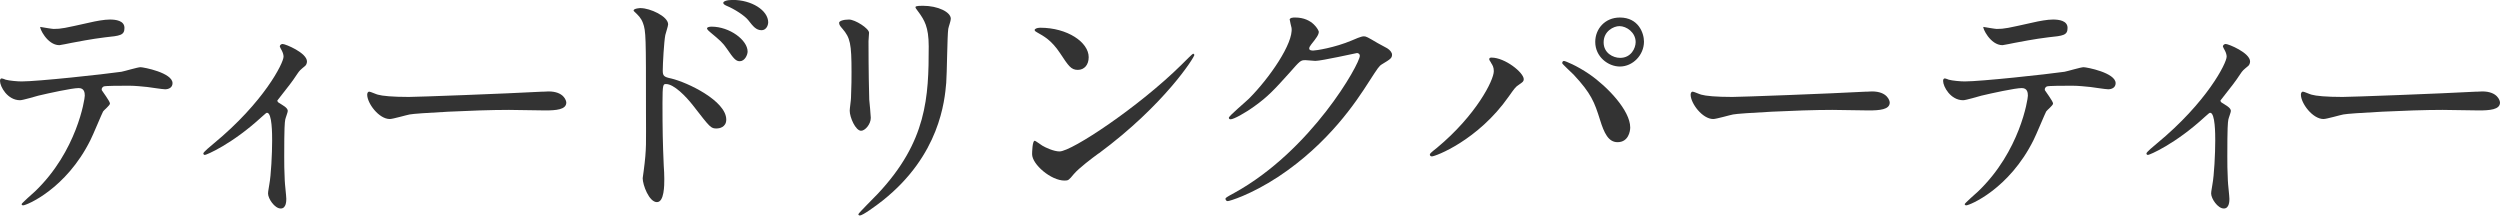
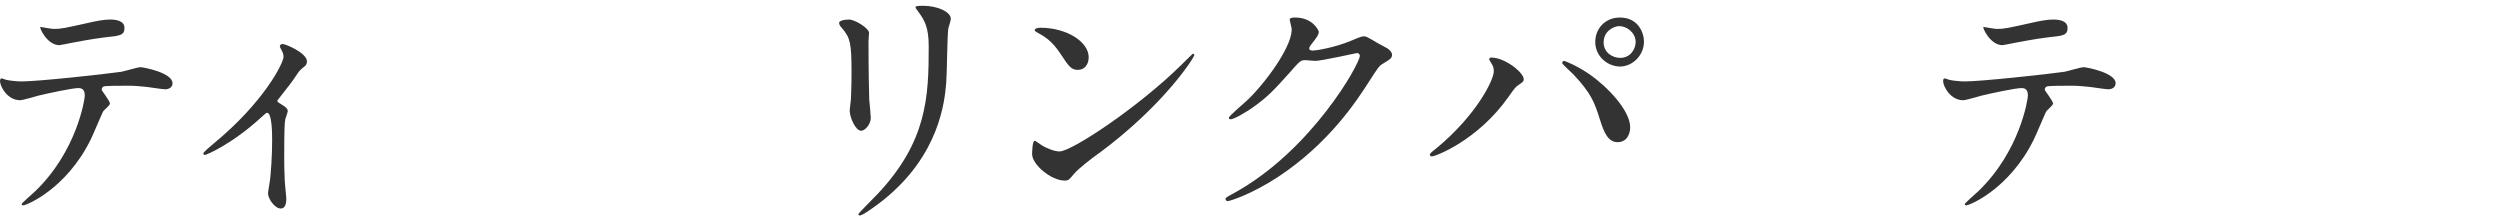
<svg xmlns="http://www.w3.org/2000/svg" id="_レイヤー_1" viewBox="0 0 372.42 32.11">
  <defs>
    <style>.cls-1{fill:#333;}</style>
  </defs>
  <path class="cls-1" d="M16.38,15.43c0,.27-.91,.98-1.02,1.17-.11,.15-1.55,3.63-1.89,4.27-3.63,7.3-9.53,9.72-10.02,9.72-.15,0-.23-.08-.23-.19s1.7-1.63,2-1.89c6.24-5.98,7.41-13.73,7.41-14.26,0-.45-.08-1.13-.91-1.13-.98,0-4.46,.76-6.01,1.13-.42,.11-2.31,.68-2.72,.68-1.89,0-2.99-2.04-2.99-2.87,0-.23,.08-.38,.27-.38,.08,0,.49,.15,.57,.19,.53,.15,1.74,.26,2.38,.26,2.42,0,12.22-1.06,14.87-1.44,.45-.08,2.42-.68,2.84-.68,.45,0,4.77,.83,4.77,2.38,0,.68-.61,.91-1.1,.91-.42,0-2.27-.3-2.65-.34-.79-.08-1.85-.19-2.69-.19-1.29,0-3.56,0-3.82,.11-.27,.15-.34,.38-.27,.57,.04,.11,1.21,1.63,1.21,1.97ZM7.98,4.31c1.17,0,1.59-.11,5.37-.95,.98-.23,2.19-.45,3.03-.45s2.16,.15,2.16,1.25-.64,1.17-2.88,1.4c-1.93,.23-4.46,.72-5.03,.83-.19,.04-1.66,.34-1.78,.34-1.85,0-3.03-2.65-2.84-2.72,.23,.04,1.74,.3,1.97,.3Z" />
  <path class="cls-1" d="M41.43,15.24c.64,.42,1.44,.79,1.44,1.29,0,.19-.34,1.06-.38,1.29-.08,.49-.15,1.1-.15,5.45,0,.98,0,2.19,.08,3.63,0,.38,.23,2.31,.23,2.72,0,.3,0,1.44-.83,1.44-.91,0-1.89-1.48-1.89-2.23,0-.15,0-.26,.19-1.36,.26-1.36,.42-4.61,.42-6.51,0-.95,0-4.16-.76-4.16-.11,0-.19,.08-.79,.61-4.43,4.08-8.25,5.67-8.47,5.67-.19,0-.23-.15-.23-.23,0-.19,1.13-1.13,1.51-1.44,7.53-6.2,10.44-12.03,10.44-12.97,0-.23-.08-.57-.26-.91-.04-.08-.3-.53-.3-.6,0-.23,.23-.38,.42-.38,.42,0,3.63,1.32,3.63,2.61,0,.3-.15,.57-.3,.68-.72,.6-.79,.64-1.17,1.21-.83,1.25-1.06,1.51-2.95,3.93,0,.08,.08,.23,.15,.26Z" />
-   <path class="cls-1" d="M80.88,13.66c.23,0,.64-.04,.83-.04,2.31,0,2.65,1.4,2.65,1.66,0,1.06-1.55,1.17-3.14,1.17-.87,0-4.65-.08-5.41-.08-5.22,0-13.88,.49-14.79,.68-.45,.08-2.5,.68-2.95,.68-1.63,0-3.37-2.35-3.37-3.63,0-.23,.11-.45,.3-.45s1.1,.42,1.29,.45c.64,.19,2.19,.34,4.61,.34,1.25,0,14.45-.49,19.97-.79Z" />
-   <path class="cls-1" d="M95.45,1.21c1.36,0,4.08,1.21,4.08,2.42,0,.26-.38,1.36-.42,1.59-.19,.95-.38,4.27-.38,5.3,0,.79,.19,.95,1.25,1.17,2.42,.57,8.21,3.33,8.21,6.13,0,1.17-1.1,1.32-1.4,1.32-.91,0-.95-.08-3.56-3.44-1.06-1.36-2.84-3.18-4.01-3.18-.42,0-.53,0-.53,2.8,0,4.01,.04,6.01,.19,9.42,.04,.42,.08,1.36,.08,1.93,0,.91,0,3.44-1.1,3.44-1.17,0-2.12-2.57-2.12-3.56,0-.15,.15-.95,.15-1.1,.45-3.4,.34-4.12,.34-8.78,0-11.2,0-12.03-.45-13.24-.3-.79-.68-1.13-1.32-1.74-.04-.04-.08-.11-.08-.15,.08-.3,1.02-.34,1.06-.34Zm15.92,6.47c0,.49-.42,1.44-1.17,1.44-.57,0-.91-.38-1.89-1.82-.64-.95-1.06-1.29-2.46-2.46-.15-.11-.53-.45-.53-.6,0-.19,.34-.27,.68-.27,2.69,0,5.37,2,5.37,3.71Zm3.06-4.31c0,.42-.3,1.13-.98,1.13-.83,0-1.29-.61-1.97-1.48-.53-.68-2.04-1.66-3.25-2.16-.38-.15-.49-.34-.49-.42,0-.23,.45-.45,1.44-.45,2.72,0,5.26,1.51,5.26,3.37Z" />
  <path class="cls-1" d="M126.47,2.91c.91,0,2.99,1.32,2.99,1.97,0,.19-.08,1.06-.08,1.25,0,4.39,.08,7.79,.11,8.7,.04,.45,.23,2.35,.23,2.72,0,.98-.87,1.93-1.44,1.93-.83,0-1.7-2-1.7-2.99,0-.3,.19-1.59,.19-1.89,.08-1.7,.08-3.18,.08-3.86,0-4.24-.19-5.11-1.36-6.47-.3-.34-.49-.57-.49-.87,0-.26,.61-.49,1.48-.49Zm10.4-1.06c-.45-.6-.49-.68-.49-.76,0-.11,0-.23,1.1-.23,2.27,0,4.16,.95,4.16,1.93,0,.34-.3,1.1-.38,1.51-.15,1.02-.19,6.7-.3,8.02-.23,2.69-.95,10.78-9.46,17.55-1.1,.87-2.99,2.23-3.4,2.23-.15,0-.23-.08-.23-.19,0-.15,2.46-2.57,2.91-3.06,7.3-7.79,7.57-14.37,7.57-21.94,0-2.95-.68-3.93-1.48-5.07Z" />
  <path class="cls-1" d="M163.66,22.85c-.98,.72-2.91,2.16-3.71,3.1-.72,.87-.79,.95-1.36,.95-2.04,0-4.84-2.42-4.84-3.93,0-.27,.04-2,.38-2,.15,0,.98,.64,1.13,.72,.49,.3,1.74,.87,2.57,.87,1.85,0,11.88-6.7,18.16-12.9,.61-.61,1.66-1.66,1.74-1.66s.19,.11,.19,.19c0,.34-4.43,7.41-14.26,14.68Zm-3.1-12.44c-1.02,0-1.4-.61-2.65-2.5-1.29-1.93-2.38-2.5-3.44-3.1-.15-.08-.34-.19-.34-.34s.3-.34,.83-.34c4.05,0,7.22,2.16,7.22,4.39,0,1.13-.64,1.89-1.63,1.89Z" />
  <path class="cls-1" d="M192.11,2.99c0-.38,.53-.38,.83-.38,2.65,0,3.52,1.97,3.52,2.12,0,.45-.38,.95-1.13,1.89-.19,.26-.3,.42-.3,.61,0,.3,.45,.3,.61,.3,.38,0,3.18-.42,5.75-1.51,.45-.19,1.36-.61,1.78-.61,.34,0,.53,.11,2.08,1.02,.23,.11,1.21,.64,1.4,.76,.42,.26,.72,.64,.72,.95,0,.53-.26,.68-1.51,1.44-.42,.26-.57,.49-1.89,2.53-1.93,3.03-6.01,9.23-13.54,14.22-4.16,2.72-7.3,3.63-7.53,3.63-.19,0-.34-.15-.34-.34,0-.15,.11-.23,1.29-.87,11.54-6.35,18.72-19.25,18.72-20.43,0-.34-.3-.42-.42-.42-.08,0-5.3,1.17-6.2,1.17-.23,0-1.25-.11-1.48-.11-.72,0-.79,.08-2.38,1.89-2.31,2.57-3.25,3.56-5.14,4.92-1.55,1.13-3.18,2-3.63,2-.19,0-.26-.11-.26-.23,0-.27,2.53-2.38,2.99-2.84,3.06-3.06,6.66-8.28,6.35-10.55-.04-.19-.26-1.02-.26-1.17Z" />
  <path class="cls-1" d="M222.12,9.34c-.23-.34-.27-.42-.27-.53,0-.19,.15-.23,.34-.23,2,0,4.8,2.23,4.8,3.22,0,.34-.19,.45-.68,.79-.57,.34-.79,.72-1.55,1.78-4.58,6.54-10.93,8.93-11.46,8.93-.23,0-.3-.19-.3-.26,0-.15,.11-.27,1.06-1.02,5.83-4.84,8.47-10.06,8.47-11.42,0-.6-.19-.91-.42-1.25Zm10.86-.26c.19,0,1.89,.68,3.78,1.97,2.69,1.85,6.09,5.41,6.09,7.94,0,.57-.27,2.19-1.89,2.19-1.36,0-2-1.36-2.61-3.33-.83-2.65-1.32-3.93-3.93-6.73-.26-.26-1.7-1.59-1.7-1.7,0-.19,.08-.34,.26-.34Zm11.92-2.88c0,2-1.66,3.71-3.59,3.71-1.74,0-3.67-1.44-3.67-3.67,0-1.93,1.44-3.63,3.67-3.63,2.76,0,3.59,2.31,3.59,3.59Zm-6.01,.11c0,1.59,1.4,2.31,2.46,2.31,1.63,0,2.31-1.44,2.31-2.35,0-1.44-1.36-2.38-2.42-2.38-.87,0-2.35,.76-2.35,2.42Z" />
-   <path class="cls-1" d="M278.03,13.66c.23,0,.64-.04,.83-.04,2.31,0,2.65,1.4,2.65,1.66,0,1.06-1.55,1.17-3.14,1.17-.87,0-4.65-.08-5.41-.08-5.22,0-13.88,.49-14.79,.68-.45,.08-2.5,.68-2.95,.68-1.63,0-3.37-2.35-3.37-3.63,0-.23,.11-.45,.3-.45s1.1,.42,1.29,.45c.64,.19,2.19,.34,4.61,.34,1.25,0,14.45-.49,19.97-.79Z" />
  <path class="cls-1" d="M305.84,15.43c0,.27-.91,.98-1.02,1.17-.11,.15-1.55,3.63-1.89,4.27-3.63,7.3-9.53,9.72-10.02,9.72-.15,0-.23-.08-.23-.19s1.7-1.63,2-1.89c6.24-5.98,7.41-13.73,7.41-14.26,0-.45-.08-1.13-.91-1.13-.98,0-4.46,.76-6.01,1.13-.42,.11-2.31,.68-2.72,.68-1.89,0-2.99-2.04-2.99-2.87,0-.23,.08-.38,.27-.38,.08,0,.49,.15,.57,.19,.53,.15,1.74,.26,2.38,.26,2.42,0,12.22-1.06,14.87-1.44,.45-.08,2.42-.68,2.84-.68,.45,0,4.77,.83,4.77,2.38,0,.68-.61,.91-1.1,.91-.42,0-2.27-.3-2.65-.34-.79-.08-1.85-.19-2.69-.19-1.29,0-3.56,0-3.82,.11-.27,.15-.34,.38-.27,.57,.04,.11,1.21,1.63,1.21,1.97Zm-8.4-11.12c1.17,0,1.59-.11,5.37-.95,.98-.23,2.19-.45,3.03-.45s2.16,.15,2.16,1.25-.64,1.17-2.88,1.4c-1.93,.23-4.46,.72-5.03,.83-.19,.04-1.66,.34-1.78,.34-1.85,0-3.03-2.65-2.84-2.72,.23,.04,1.74,.3,1.97,.3Z" />
-   <path class="cls-1" d="M330.89,15.24c.64,.42,1.44,.79,1.44,1.29,0,.19-.34,1.06-.38,1.29-.08,.49-.15,1.1-.15,5.45,0,.98,0,2.19,.08,3.63,0,.38,.23,2.31,.23,2.72,0,.3,0,1.44-.83,1.44-.91,0-1.89-1.48-1.89-2.23,0-.15,0-.26,.19-1.36,.26-1.36,.42-4.61,.42-6.51,0-.95,0-4.16-.76-4.16-.11,0-.19,.08-.79,.61-4.43,4.08-8.25,5.67-8.47,5.67-.19,0-.23-.15-.23-.23,0-.19,1.13-1.13,1.51-1.44,7.53-6.2,10.44-12.03,10.44-12.97,0-.23-.08-.57-.26-.91-.04-.08-.3-.53-.3-.6,0-.23,.23-.38,.42-.38,.42,0,3.63,1.32,3.63,2.61,0,.3-.15,.57-.3,.68-.72,.6-.79,.64-1.17,1.21-.83,1.25-1.06,1.51-2.95,3.93,0,.08,.08,.23,.15,.26Z" />
-   <path class="cls-1" d="M368.94,13.66c.23,0,.64-.04,.83-.04,2.31,0,2.65,1.4,2.65,1.66,0,1.06-1.55,1.17-3.14,1.17-.87,0-4.65-.08-5.41-.08-5.22,0-13.88,.49-14.79,.68-.45,.08-2.5,.68-2.95,.68-1.63,0-3.37-2.35-3.37-3.63,0-.23,.11-.45,.3-.45s1.1,.42,1.29,.45c.64,.19,2.19,.34,4.61,.34,1.25,0,14.45-.49,19.97-.79Z" />
</svg>